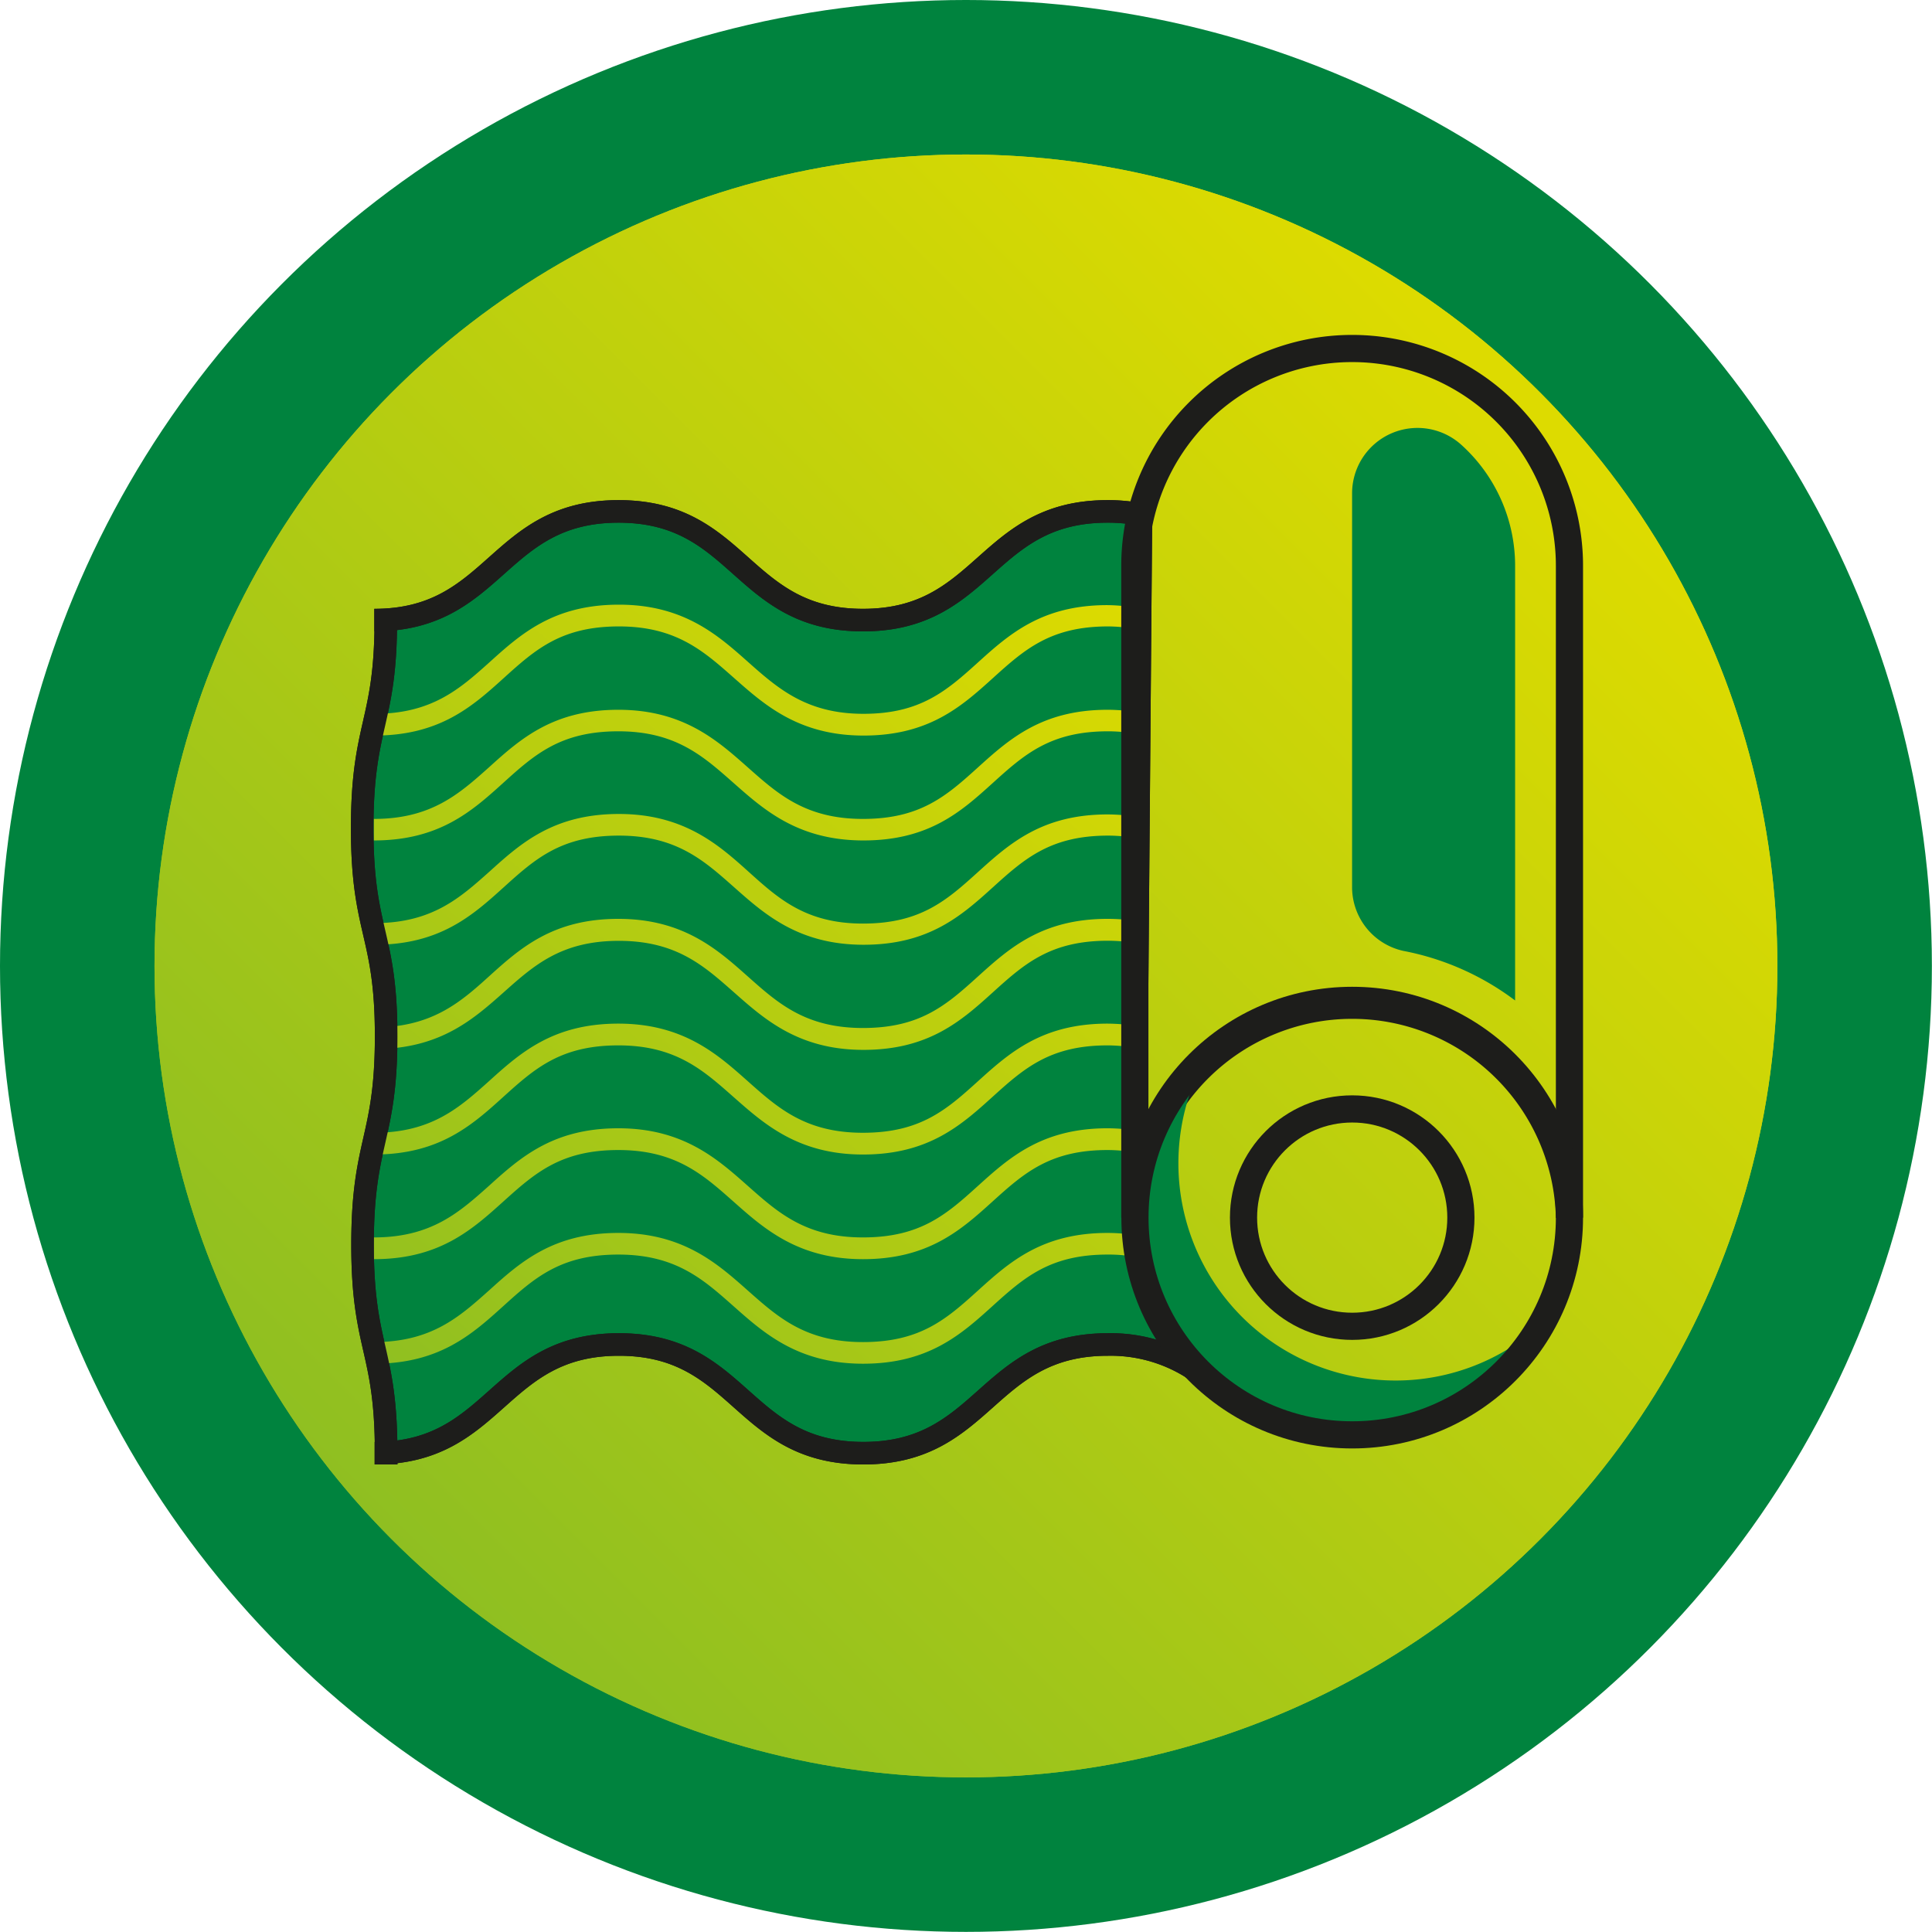
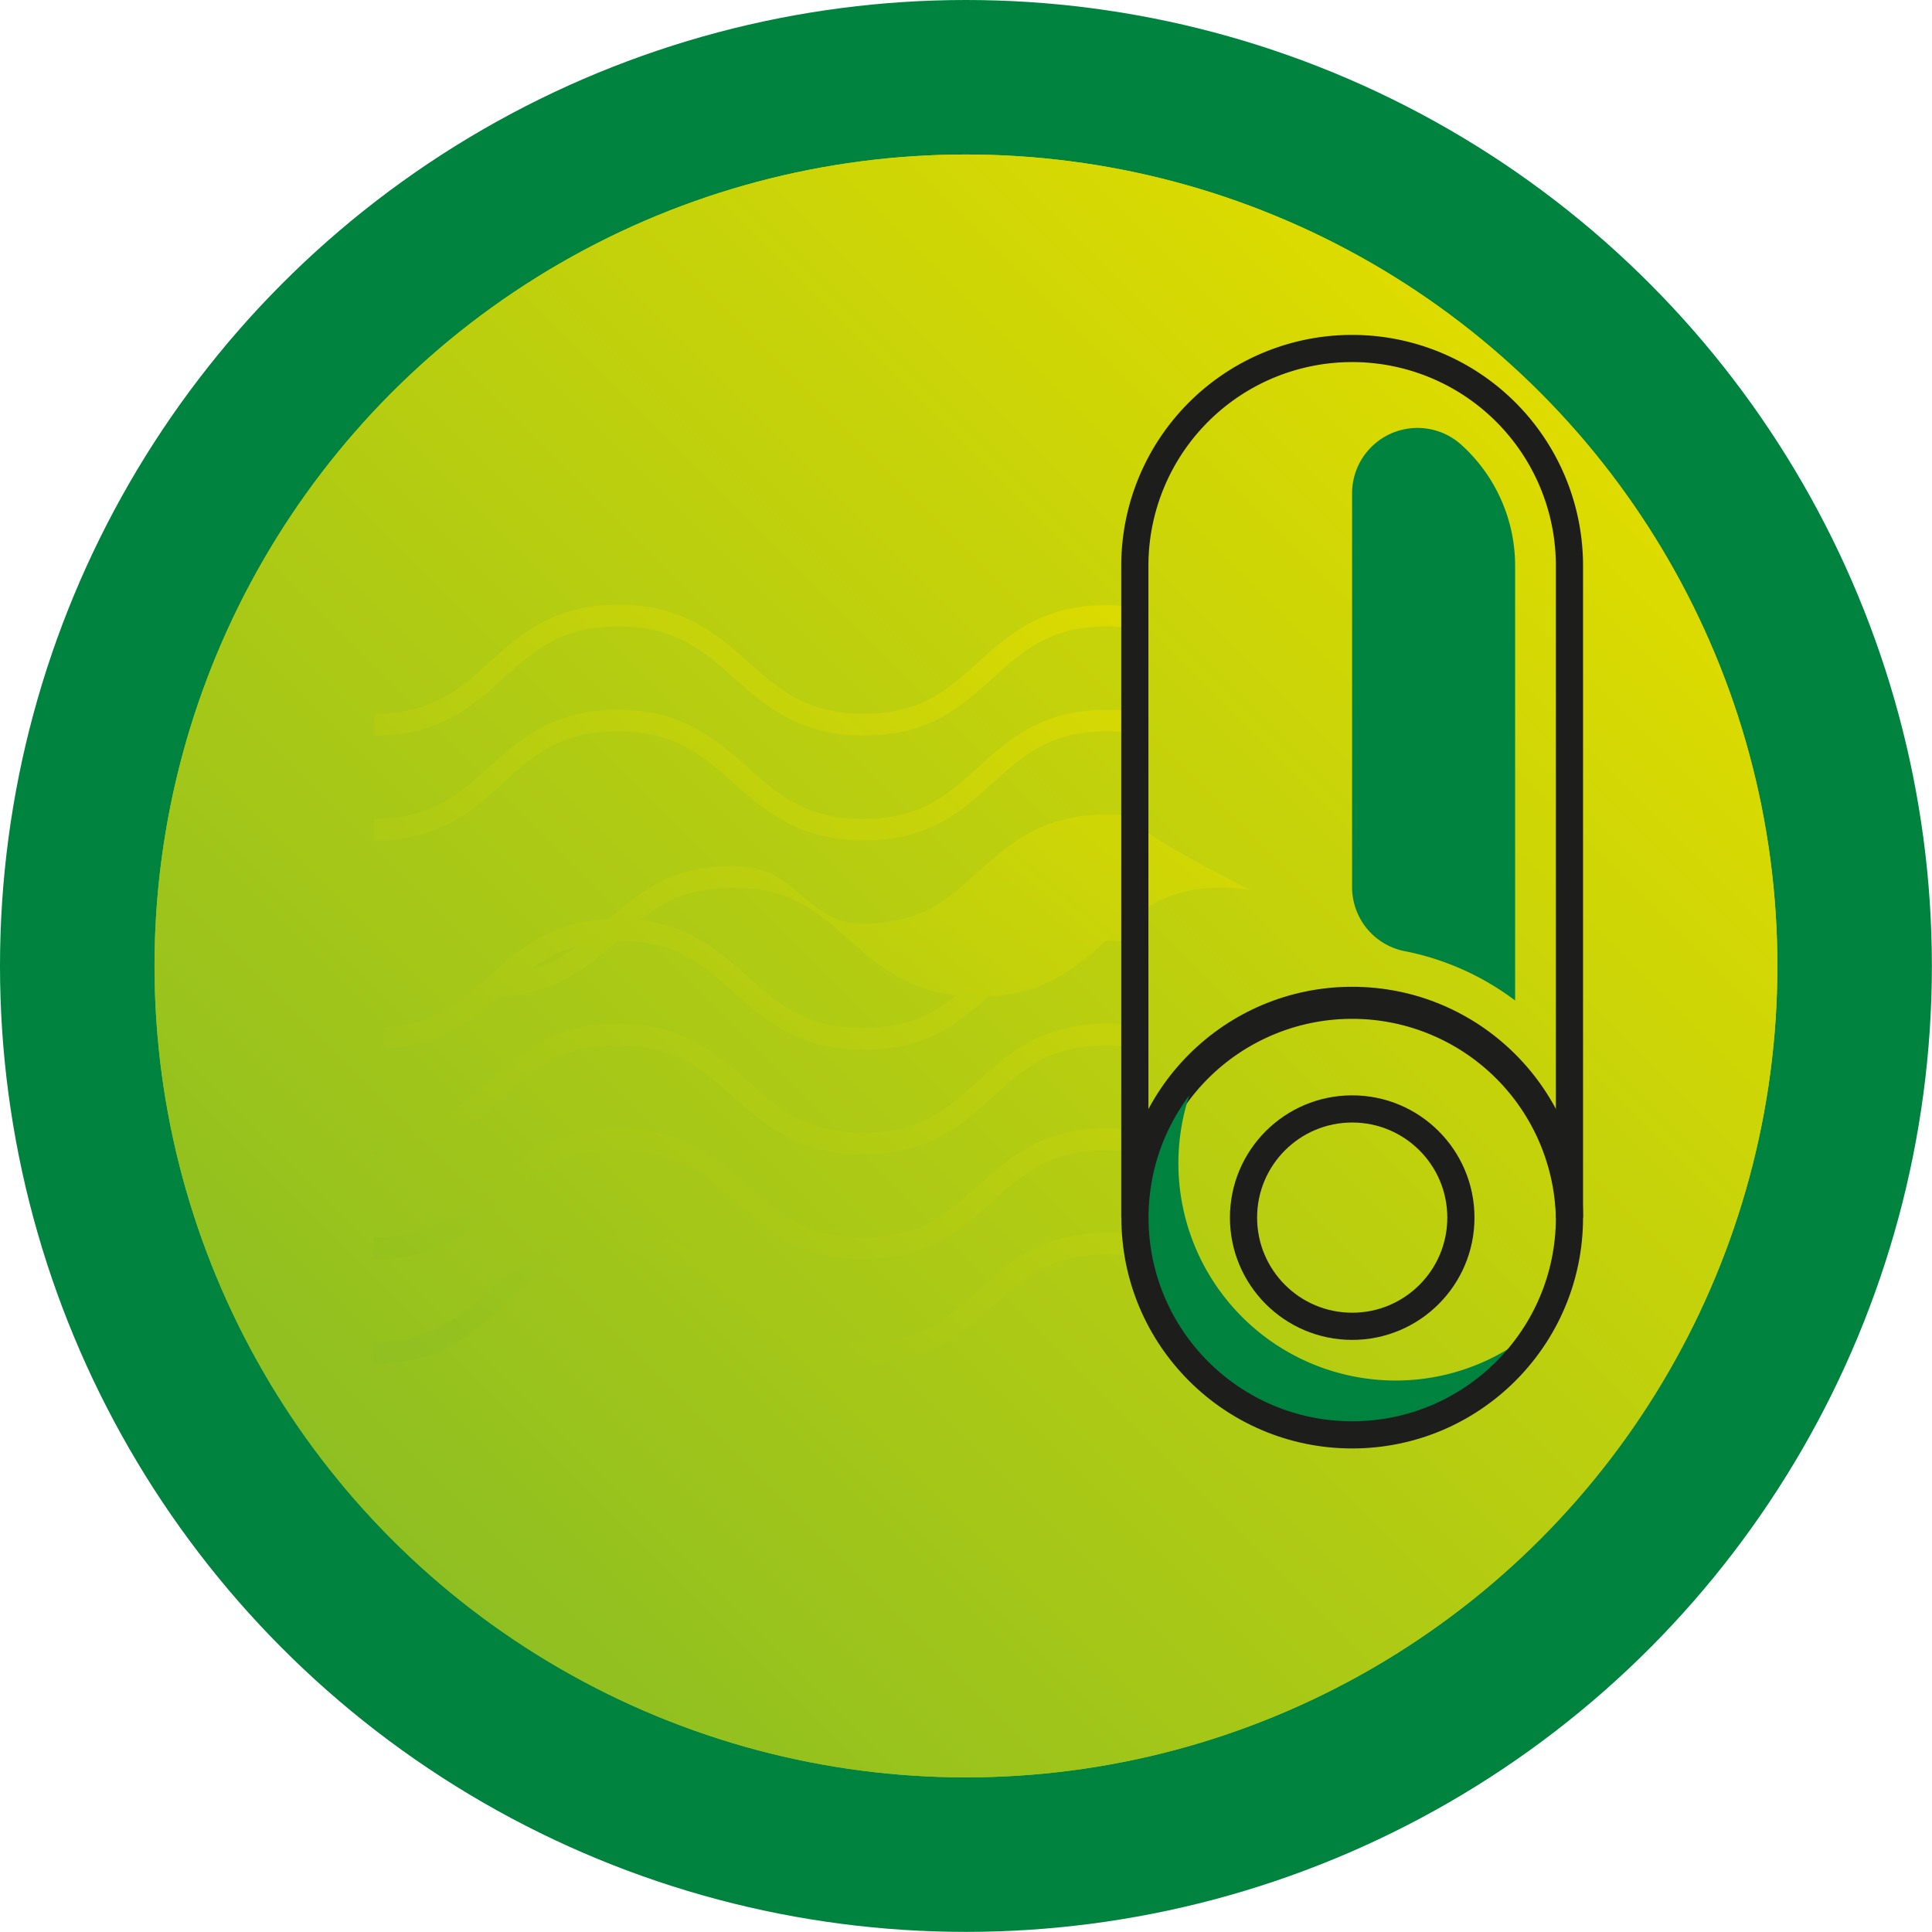
<svg xmlns="http://www.w3.org/2000/svg" xmlns:xlink="http://www.w3.org/1999/xlink" viewBox="0 0 167.81 167.81">
  <defs>
    <style>.cls-1,.cls-4{fill:#00833e;}.cls-2{fill:url(#linear-gradient);}.cls-3{fill:url(#linear-gradient-2);}.cls-12,.cls-13,.cls-4{stroke:#1d1d1b;stroke-miterlimit:10;}.cls-12,.cls-4{stroke-width:1.96px;}.cls-5{fill:url(#linear-gradient-3);}.cls-6{fill:url(#linear-gradient-4);}.cls-7{fill:url(#linear-gradient-5);}.cls-8{fill:url(#linear-gradient-6);}.cls-9{fill:url(#linear-gradient-7);}.cls-10{fill:url(#linear-gradient-8);}.cls-11{fill:url(#linear-gradient-9);}.cls-12,.cls-13{fill:none;}.cls-13{stroke-width:2.36px;}</style>
    <linearGradient id="linear-gradient" x1="22.69" y1="145.12" x2="132.34" y2="35.47" gradientUnits="userSpaceOnUse">
      <stop offset="0" stop-color="#86bc25" />
      <stop offset="1" stop-color="#dddb00" />
    </linearGradient>
    <linearGradient id="linear-gradient-2" x1="22.69" y1="145.12" x2="132.34" y2="35.47" xlink:href="#linear-gradient" />
    <linearGradient id="linear-gradient-3" x1="15.3" y1="118.52" x2="82.2" y2="38.38" xlink:href="#linear-gradient" />
    <linearGradient id="linear-gradient-4" x1="19.8" y1="122.28" x2="86.7" y2="42.14" xlink:href="#linear-gradient" />
    <linearGradient id="linear-gradient-5" x1="24.26" y1="126" x2="91.16" y2="45.86" xlink:href="#linear-gradient" />
    <linearGradient id="linear-gradient-6" x1="28.96" y1="129.93" x2="95.86" y2="49.78" xlink:href="#linear-gradient" />
    <linearGradient id="linear-gradient-7" x1="33.22" y1="133.48" x2="100.12" y2="53.34" xlink:href="#linear-gradient" />
    <linearGradient id="linear-gradient-8" x1="37.71" y1="137.23" x2="104.61" y2="57.09" xlink:href="#linear-gradient" />
    <linearGradient id="linear-gradient-9" x1="42.56" y1="141.28" x2="109.46" y2="61.13" xlink:href="#linear-gradient" />
  </defs>
  <g id="Layer_2" data-name="Layer 2">
    <g id="Layer_1-2" data-name="Layer 1">
      <circle class="cls-1" cx="83.9" cy="83.9" r="83.9" />
      <circle class="cls-2" cx="83.9" cy="83.9" r="70.48" />
      <circle class="cls-3" cx="83.9" cy="83.9" r="70.48" />
-       <path class="cls-4" d="M99.1,44.69a15.06,15.06,0,0,0-2.9-.27c-10.62,0-10.62,9.44-21.24,9.44s-10.62-9.44-21.23-9.44-10.61,9.44-21.22,9.44h1c0,9-2.05,9-2.05,18.08S33.54,81,33.54,90s-2.05,9.06-2.05,18.11,2.05,9,2.05,18.11h-1c10.61,0,10.61-9.44,21.22-9.44s10.61,9.44,21.23,9.44,10.62-9.44,21.24-9.44a13.26,13.26,0,0,1,9.29,3.56s-2.9-2-5.43-7.26a19.67,19.67,0,0,1-1.49-7.35Z" />
      <path class="cls-5" d="M98.44,53.63c0-.29,0-.58,0-.88a15.77,15.77,0,0,0-2.27-.19c-5.67,0-8.51,2.52-11.25,5S79.91,62,75,62s-7.4-2.17-10-4.48-5.58-5-11.24-5-8.5,2.52-11.24,5c-2.58,2.31-5,4.48-10,4.48v1.89c5.67,0,8.5-2.52,11.24-5s5-4.48,10-4.48,7.39,2.18,10,4.48,5.58,5,11.25,5,8.5-2.52,11.24-5,5-4.48,10-4.48a14.14,14.14,0,0,1,2.36.22A6,6,0,0,1,98.44,53.63Z" />
      <path class="cls-6" d="M98.68,61.85a15.87,15.87,0,0,0-2.48-.2c-5.67,0-8.51,2.52-11.25,5s-5,4.48-10,4.48-7.4-2.18-10-4.48-5.58-5-11.24-5-8.5,2.52-11.24,5c-2.58,2.3-5,4.48-10,4.48V73c5.67,0,8.5-2.52,11.24-5s5-4.48,10-4.48,7.39,2.18,10,4.48S69.29,73,75,73s8.5-2.52,11.24-5,5-4.48,10-4.48a13.39,13.39,0,0,1,2.47.23C98.68,63.13,98.68,62.49,98.68,61.85Z" />
-       <path class="cls-7" d="M98.64,70.93a16.67,16.67,0,0,0-2.44-.19c-5.67,0-8.51,2.52-11.25,5s-5,4.48-10,4.48S67.56,78,65,75.7s-5.58-5-11.24-5-8.5,2.52-11.24,5c-2.58,2.3-5,4.48-10,4.48v1.88c5.67,0,8.5-2.52,11.24-5s5-4.48,10-4.48,7.39,2.17,10,4.48,5.58,5,11.25,5,8.5-2.52,11.24-5,5-4.48,10-4.48a13.79,13.79,0,0,1,2.43.22C98.63,72.21,98.64,71.57,98.64,70.93Z" />
+       <path class="cls-7" d="M98.64,70.93a16.67,16.67,0,0,0-2.44-.19c-5.67,0-8.51,2.52-11.25,5s-5,4.48-10,4.48s-5.58-5-11.24-5-8.5,2.52-11.24,5c-2.58,2.3-5,4.48-10,4.48v1.88c5.67,0,8.5-2.52,11.24-5s5-4.48,10-4.48,7.39,2.17,10,4.48,5.58,5,11.25,5,8.5-2.52,11.24-5,5-4.48,10-4.48a13.79,13.79,0,0,1,2.43.22C98.63,72.21,98.64,71.57,98.64,70.93Z" />
      <path class="cls-8" d="M98.63,80a15.26,15.26,0,0,0-2.43-.19c-5.67,0-8.51,2.52-11.25,5s-5,4.48-10,4.48-7.4-2.17-10-4.48-5.58-5-11.24-5-8.5,2.52-11.24,5C40.06,87,37.71,89,33.31,89.22a8,8,0,0,1-.13,1.89c5.21-.2,7.94-2.58,10.57-4.92s5-4.47,10-4.47,7.39,2.17,10,4.47,5.58,5,11.25,5,8.5-2.52,11.24-5,5-4.48,10-4.48a14,14,0,0,1,2.44.22C98.64,81.3,98.63,80.66,98.63,80Z" />
      <path class="cls-9" d="M98.68,89.11a17.18,17.18,0,0,0-2.48-.2c-5.67,0-8.51,2.52-11.25,5s-5,4.48-10,4.48-7.4-2.17-10-4.48-5.58-5-11.24-5-8.5,2.52-11.24,5c-2.58,2.31-5,4.48-10,4.48v1.89c5.67,0,8.5-2.52,11.24-5s5-4.48,10-4.48,7.39,2.18,10,4.48,5.58,5,11.25,5,8.5-2.52,11.24-5,5-4.48,10-4.48a14.46,14.46,0,0,1,2.49.23C98.69,90.39,98.69,89.75,98.68,89.11Z" />
      <path class="cls-10" d="M98.73,98.21A16.38,16.38,0,0,0,96.2,98c-5.67,0-8.51,2.52-11.25,5s-5,4.48-10,4.48-7.4-2.18-10-4.48-5.58-5-11.24-5-8.5,2.52-11.24,5c-2.58,2.3-5,4.48-10,4.48v1.89c5.67,0,8.5-2.53,11.24-5s5-4.48,10-4.48,7.39,2.17,10,4.48,5.58,5,11.25,5,8.5-2.52,11.24-5,5-4.48,10-4.48a14,14,0,0,1,2.54.24C98.74,99.49,98.74,98.85,98.73,98.21Z" />
      <path class="cls-11" d="M99.32,107.4a16.31,16.31,0,0,0-3.12-.31c-5.67,0-8.51,2.52-11.25,5s-5,4.48-10,4.48-7.4-2.18-10-4.48-5.58-5-11.24-5-8.5,2.52-11.24,5c-2.58,2.3-5,4.48-10,4.48v1.88c5.67,0,8.5-2.52,11.24-5s5-4.48,10-4.48,7.39,2.17,10,4.48,5.58,5,11.25,5,8.5-2.52,11.24-5,5-4.48,10-4.48a13,13,0,0,1,3.62.48C99.63,108.79,99.46,108.11,99.32,107.4Z" />
-       <path class="cls-12" d="M99.1,44.69a15.06,15.06,0,0,0-2.9-.27c-10.62,0-10.62,9.44-21.24,9.44s-10.62-9.44-21.23-9.44-10.61,9.44-21.22,9.44h1c0,9-2.05,9-2.05,18.08S33.54,81,33.54,90s-2.05,9.06-2.05,18.11,2.05,9,2.05,18.11h-1c10.61,0,10.61-9.44,21.22-9.44s10.61,9.44,21.23,9.44,10.62-9.44,21.24-9.44a13.26,13.26,0,0,1,9.29,3.56s-2.9-2-5.43-7.26a19.67,19.67,0,0,1-1.49-7.35Z" />
      <path class="cls-13" d="M117.44,30.27A18.87,18.87,0,0,0,98.57,49.14v56.62a18.88,18.88,0,0,1,37.75,0h0V49.14A18.87,18.87,0,0,0,117.44,30.27Z" />
      <path class="cls-1" d="M117.44,42.85a5.68,5.68,0,0,1,9.46-4.24,14.15,14.15,0,0,1,4.7,10.53V86.9a23.44,23.44,0,0,0-9.72-4.31A5.67,5.67,0,0,1,117.44,77Z" />
      <circle class="cls-13" cx="117.45" cy="105.76" r="9.44" />
      <path class="cls-12" d="M117.45,124.63a18.87,18.87,0,0,1-18.88-18.87V49.14" />
      <path class="cls-1" d="M121.22,119.91A18.87,18.87,0,0,1,104.77,91.8,18.86,18.86,0,1,0,133.89,115,18.78,18.78,0,0,1,121.22,119.91Z" />
      <circle class="cls-13" cx="117.45" cy="105.76" r="18.87" />
    </g>
  </g>
</svg>